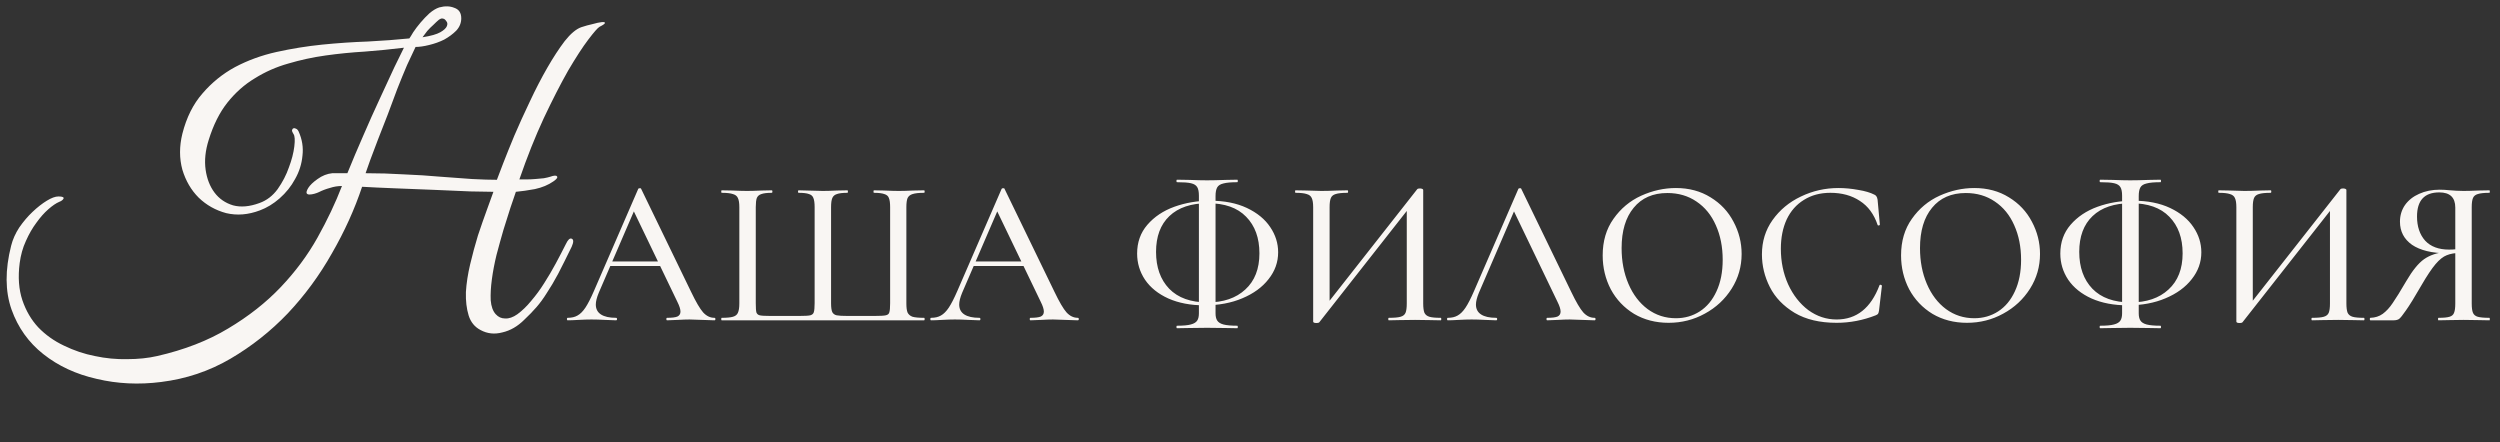
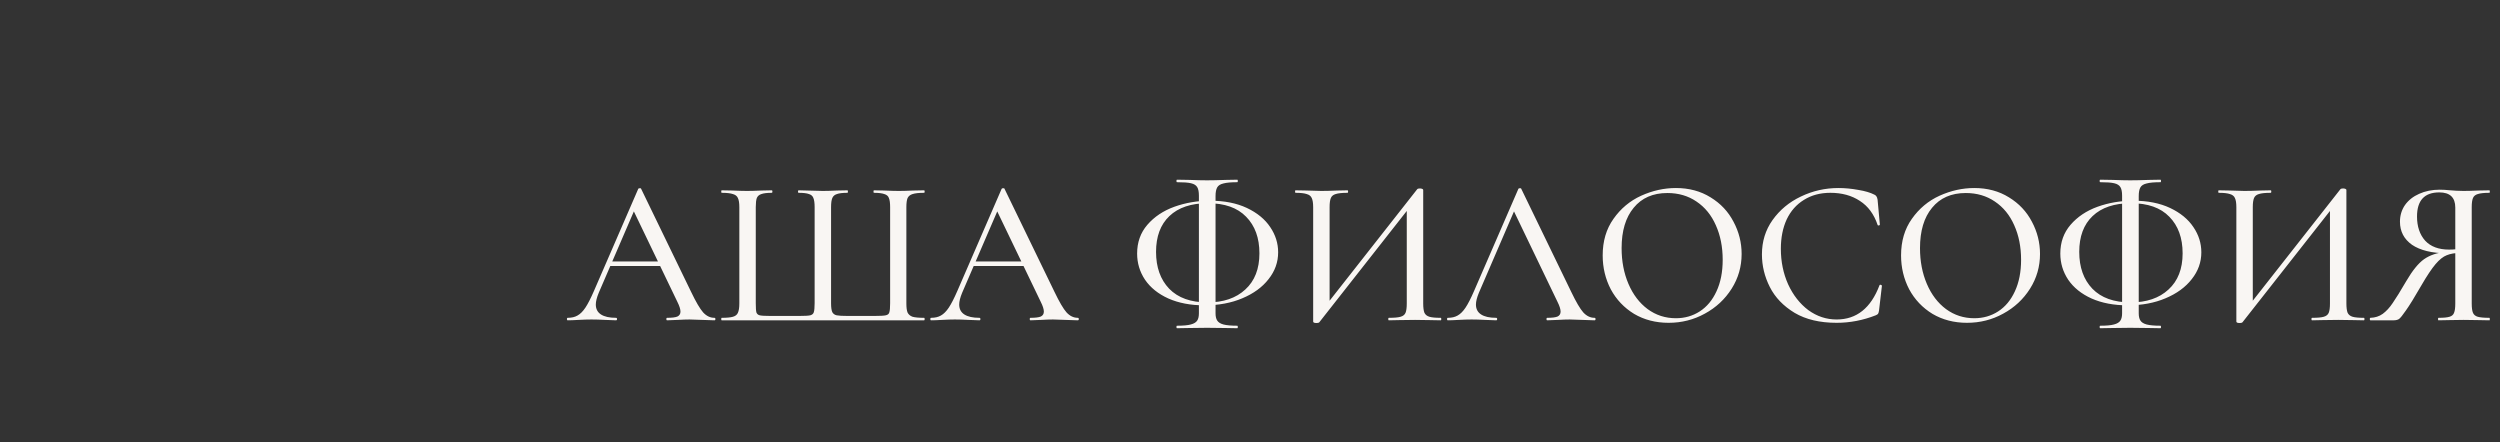
<svg xmlns="http://www.w3.org/2000/svg" width="260" height="46" viewBox="0 0 260 46" fill="none">
  <rect x="0" y="0" width="260" height="46" fill="#333333" stroke="none" />
  <path d="M63.37 27.191H69.254L69.406 27.667H63.111L63.37 27.191ZM74.294 33.053C74.367 33.053 74.403 33.096 74.403 33.183C74.403 33.269 74.367 33.312 74.294 33.312C74.02 33.312 73.595 33.298 73.018 33.269C72.412 33.24 71.98 33.226 71.72 33.226C71.389 33.226 70.978 33.24 70.487 33.269C69.997 33.298 69.629 33.312 69.384 33.312C69.326 33.312 69.297 33.269 69.297 33.183C69.297 33.096 69.326 33.053 69.384 33.053C69.874 33.053 70.228 33.01 70.444 32.923C70.66 32.822 70.769 32.649 70.769 32.404C70.769 32.159 70.66 31.82 70.444 31.387L65.793 21.718L66.485 20.68L62.267 30.457C62.065 30.947 61.964 31.351 61.964 31.669C61.964 32.13 62.145 32.476 62.505 32.707C62.866 32.938 63.385 33.053 64.063 33.053C64.135 33.053 64.171 33.096 64.171 33.183C64.171 33.269 64.135 33.312 64.063 33.312C63.803 33.312 63.428 33.298 62.938 33.269C62.39 33.24 61.914 33.226 61.51 33.226C61.135 33.226 60.688 33.24 60.169 33.269C59.707 33.298 59.333 33.312 59.044 33.312C58.986 33.312 58.958 33.269 58.958 33.183C58.958 33.096 58.986 33.053 59.044 33.053C59.448 33.053 59.787 32.974 60.061 32.815C60.349 32.656 60.623 32.382 60.883 31.993C61.142 31.604 61.438 31.027 61.77 30.262L66.377 19.641C66.392 19.598 66.442 19.576 66.529 19.576C66.615 19.562 66.666 19.584 66.68 19.641L71.872 30.349C72.376 31.402 72.795 32.115 73.126 32.49C73.472 32.865 73.862 33.053 74.294 33.053ZM75.053 33.312C75.024 33.312 75.01 33.269 75.01 33.183C75.01 33.096 75.024 33.053 75.053 33.053C75.586 33.053 75.976 33.017 76.221 32.945C76.48 32.873 76.653 32.736 76.74 32.534C76.841 32.317 76.891 31.993 76.891 31.56V21.545C76.891 21.112 76.841 20.795 76.74 20.593C76.653 20.391 76.48 20.254 76.221 20.182C75.976 20.096 75.586 20.052 75.053 20.052C75.024 20.052 75.01 20.009 75.01 19.922C75.01 19.836 75.024 19.793 75.053 19.793L76.178 19.814C76.812 19.843 77.317 19.858 77.692 19.858C78.081 19.858 78.593 19.843 79.228 19.814L80.266 19.793C80.309 19.793 80.331 19.836 80.331 19.922C80.331 20.009 80.309 20.052 80.266 20.052C79.776 20.052 79.415 20.096 79.184 20.182C78.954 20.254 78.795 20.391 78.709 20.593C78.636 20.795 78.6 21.112 78.6 21.545V31.517C78.6 32.007 78.622 32.332 78.665 32.49C78.723 32.649 78.838 32.75 79.011 32.793C79.199 32.837 79.567 32.858 80.115 32.858H83.121C83.684 32.858 84.066 32.837 84.268 32.793C84.47 32.736 84.592 32.627 84.636 32.469C84.693 32.296 84.722 31.979 84.722 31.517V21.545C84.722 21.112 84.679 20.795 84.592 20.593C84.52 20.391 84.369 20.254 84.138 20.182C83.907 20.096 83.547 20.052 83.056 20.052C83.013 20.052 82.992 20.009 82.992 19.922C82.992 19.836 83.013 19.793 83.056 19.793C84.398 19.836 85.241 19.858 85.587 19.858C85.962 19.858 86.453 19.843 87.058 19.814L88.14 19.793C88.169 19.793 88.183 19.836 88.183 19.922C88.183 20.009 88.169 20.052 88.14 20.052C87.635 20.052 87.267 20.096 87.037 20.182C86.806 20.254 86.647 20.391 86.561 20.593C86.474 20.795 86.431 21.112 86.431 21.545V31.539C86.431 31.971 86.474 32.281 86.561 32.469C86.662 32.642 86.813 32.75 87.015 32.793C87.231 32.837 87.606 32.858 88.14 32.858H90.952C91.529 32.858 91.918 32.837 92.12 32.793C92.322 32.75 92.445 32.649 92.488 32.49C92.546 32.317 92.574 31.993 92.574 31.517V21.545C92.574 21.112 92.531 20.795 92.445 20.593C92.373 20.391 92.214 20.254 91.969 20.182C91.738 20.096 91.377 20.052 90.887 20.052C90.858 20.052 90.844 20.009 90.844 19.922C90.844 19.836 90.858 19.793 90.887 19.793L91.947 19.814C92.582 19.843 93.094 19.858 93.483 19.858C93.887 19.858 94.391 19.843 94.997 19.814L96.1 19.793C96.144 19.793 96.165 19.836 96.165 19.922C96.165 20.009 96.144 20.052 96.1 20.052C95.567 20.052 95.17 20.096 94.911 20.182C94.665 20.254 94.493 20.391 94.391 20.593C94.305 20.795 94.262 21.112 94.262 21.545V31.56C94.262 31.993 94.305 32.31 94.391 32.512C94.493 32.714 94.665 32.858 94.911 32.945C95.17 33.017 95.567 33.053 96.1 33.053C96.144 33.053 96.165 33.096 96.165 33.183C96.165 33.269 96.144 33.312 96.1 33.312H75.053ZM101.163 27.191H107.046L107.198 27.667H100.903L101.163 27.191ZM112.087 33.053C112.159 33.053 112.195 33.096 112.195 33.183C112.195 33.269 112.159 33.312 112.087 33.312C111.813 33.312 111.387 33.298 110.81 33.269C110.205 33.24 109.772 33.226 109.512 33.226C109.181 33.226 108.77 33.24 108.279 33.269C107.789 33.298 107.421 33.312 107.176 33.312C107.119 33.312 107.09 33.269 107.09 33.183C107.09 33.096 107.119 33.053 107.176 33.053C107.667 33.053 108.02 33.01 108.236 32.923C108.452 32.822 108.561 32.649 108.561 32.404C108.561 32.159 108.452 31.82 108.236 31.387L103.585 21.718L104.278 20.68L100.059 30.457C99.858 30.947 99.757 31.351 99.757 31.669C99.757 32.13 99.937 32.476 100.297 32.707C100.658 32.938 101.177 33.053 101.855 33.053C101.927 33.053 101.963 33.096 101.963 33.183C101.963 33.269 101.927 33.312 101.855 33.312C101.595 33.312 101.22 33.298 100.73 33.269C100.182 33.24 99.706 33.226 99.302 33.226C98.927 33.226 98.48 33.24 97.961 33.269C97.5 33.298 97.125 33.312 96.836 33.312C96.779 33.312 96.75 33.269 96.75 33.183C96.75 33.096 96.779 33.053 96.836 33.053C97.24 33.053 97.579 32.974 97.853 32.815C98.141 32.656 98.415 32.382 98.675 31.993C98.934 31.604 99.23 31.027 99.562 30.262L104.169 19.641C104.184 19.598 104.234 19.576 104.321 19.576C104.407 19.562 104.458 19.584 104.472 19.641L109.664 30.349C110.169 31.402 110.587 32.115 110.919 32.49C111.265 32.865 111.654 33.053 112.087 33.053ZM125.27 31.755C123.828 31.755 122.573 31.517 121.506 31.041C120.453 30.565 119.645 29.916 119.083 29.094C118.535 28.272 118.261 27.364 118.261 26.369C118.261 25.201 118.614 24.206 119.321 23.384C120.042 22.547 120.979 21.92 122.133 21.502C123.301 21.083 124.541 20.874 125.854 20.874C127.339 20.874 128.615 21.127 129.683 21.631C130.75 22.136 131.557 22.799 132.105 23.622C132.653 24.429 132.927 25.302 132.927 26.239C132.927 27.263 132.596 28.193 131.932 29.029C131.283 29.866 130.375 30.529 129.207 31.02C128.053 31.51 126.741 31.755 125.27 31.755ZM125.573 31.452C127.231 31.452 128.543 31.005 129.509 30.111C130.49 29.217 130.98 27.962 130.98 26.347C130.98 24.746 130.519 23.477 129.596 22.54C128.687 21.602 127.361 21.134 125.616 21.134C123.885 21.134 122.551 21.581 121.614 22.475C120.691 23.355 120.229 24.595 120.229 26.196C120.229 27.796 120.684 29.073 121.592 30.024C122.515 30.976 123.842 31.452 125.573 31.452ZM122.414 34.135C122.371 34.135 122.349 34.091 122.349 34.005C122.349 33.918 122.371 33.875 122.414 33.875C123.049 33.875 123.525 33.832 123.842 33.745C124.174 33.659 124.397 33.522 124.513 33.334C124.628 33.161 124.686 32.909 124.686 32.577V20.355C124.686 19.951 124.628 19.656 124.513 19.468C124.397 19.266 124.181 19.129 123.864 19.057C123.561 18.985 123.078 18.949 122.414 18.949C122.371 18.949 122.349 18.906 122.349 18.819C122.349 18.733 122.371 18.689 122.414 18.689L123.712 18.711C124.462 18.74 125.068 18.754 125.529 18.754C126.034 18.754 126.676 18.74 127.454 18.711L128.687 18.689C128.716 18.689 128.731 18.733 128.731 18.819C128.731 18.906 128.716 18.949 128.687 18.949C128.039 18.949 127.555 18.992 127.238 19.079C126.921 19.151 126.705 19.288 126.589 19.49C126.474 19.692 126.416 19.995 126.416 20.398V32.577C126.416 32.909 126.474 33.161 126.589 33.334C126.705 33.522 126.921 33.659 127.238 33.745C127.57 33.832 128.053 33.875 128.687 33.875C128.716 33.875 128.731 33.918 128.731 34.005C128.731 34.091 128.716 34.135 128.687 34.135C128.154 34.135 127.736 34.127 127.433 34.113L125.529 34.091L123.712 34.113C123.395 34.127 122.962 34.135 122.414 34.135ZM147.385 19.684C147.429 19.627 147.522 19.598 147.666 19.598C147.753 19.598 147.832 19.612 147.904 19.641C147.977 19.67 148.013 19.706 148.013 19.749V31.56C148.013 31.993 148.056 32.317 148.142 32.534C148.243 32.736 148.416 32.873 148.662 32.945C148.907 33.017 149.296 33.053 149.83 33.053C149.873 33.053 149.895 33.096 149.895 33.183C149.895 33.269 149.873 33.312 149.83 33.312C149.368 33.312 149 33.305 148.726 33.291L147.169 33.269L145.46 33.291C145.215 33.305 144.876 33.312 144.443 33.312C144.4 33.312 144.378 33.269 144.378 33.183C144.378 33.096 144.4 33.053 144.443 33.053C145.006 33.053 145.41 33.017 145.655 32.945C145.914 32.873 146.087 32.736 146.174 32.534C146.26 32.332 146.304 32.007 146.304 31.56V21.307H146.801L137.197 33.529C137.153 33.572 137.06 33.594 136.915 33.594C136.685 33.594 136.569 33.543 136.569 33.442V21.545C136.569 21.112 136.519 20.795 136.418 20.593C136.331 20.391 136.158 20.254 135.899 20.182C135.654 20.096 135.264 20.052 134.731 20.052C134.702 20.052 134.687 20.009 134.687 19.922C134.687 19.836 134.702 19.793 134.731 19.793L135.877 19.814C136.541 19.843 137.052 19.858 137.413 19.858C137.874 19.858 138.437 19.843 139.1 19.814L140.139 19.793C140.182 19.793 140.204 19.836 140.204 19.922C140.204 20.009 140.182 20.052 140.139 20.052C139.576 20.052 139.165 20.096 138.906 20.182C138.66 20.254 138.495 20.391 138.408 20.593C138.322 20.795 138.278 21.112 138.278 21.545V31.906H137.781L147.385 19.684ZM150.578 33.312C150.52 33.312 150.491 33.269 150.491 33.183C150.491 33.096 150.52 33.053 150.578 33.053C150.981 33.053 151.32 32.974 151.594 32.815C151.883 32.656 152.157 32.382 152.416 31.993C152.676 31.604 152.972 31.027 153.303 30.262L157.911 19.641C157.925 19.598 157.976 19.576 158.062 19.576C158.149 19.562 158.199 19.584 158.214 19.641L163.405 30.349C163.91 31.402 164.328 32.115 164.66 32.49C165.006 32.865 165.395 33.053 165.828 33.053C165.9 33.053 165.936 33.096 165.936 33.183C165.936 33.269 165.9 33.312 165.828 33.312C165.554 33.312 165.129 33.298 164.552 33.269C163.946 33.24 163.513 33.226 163.254 33.226C162.922 33.226 162.511 33.24 162.021 33.269C161.531 33.298 161.163 33.312 160.918 33.312C160.86 33.312 160.831 33.269 160.831 33.183C160.831 33.096 160.86 33.053 160.918 33.053C161.408 33.053 161.761 33.01 161.978 32.923C162.194 32.822 162.302 32.649 162.302 32.404C162.302 32.159 162.194 31.82 161.978 31.387L157.327 21.718L158.019 20.68L153.801 30.457C153.599 30.947 153.498 31.351 153.498 31.669C153.498 32.13 153.678 32.476 154.039 32.707C154.399 32.938 154.918 33.053 155.596 33.053C155.668 33.053 155.704 33.096 155.704 33.183C155.704 33.269 155.668 33.312 155.596 33.312C155.337 33.312 154.962 33.298 154.471 33.269C153.923 33.24 153.447 33.226 153.044 33.226C152.669 33.226 152.222 33.24 151.702 33.269C151.241 33.298 150.866 33.312 150.578 33.312ZM173.536 33.572C172.195 33.572 170.998 33.262 169.945 32.642C168.907 32.007 168.099 31.157 167.523 30.089C166.96 29.008 166.679 27.832 166.679 26.563C166.679 25.078 167.054 23.809 167.804 22.756C168.554 21.689 169.513 20.889 170.681 20.355C171.863 19.822 173.067 19.555 174.293 19.555C175.663 19.555 176.867 19.879 177.906 20.528C178.944 21.163 179.737 22.006 180.285 23.059C180.848 24.112 181.129 25.229 181.129 26.412C181.129 27.724 180.783 28.928 180.091 30.024C179.398 31.12 178.468 31.986 177.3 32.62C176.146 33.255 174.892 33.572 173.536 33.572ZM174.293 33.096C175.216 33.096 176.045 32.858 176.781 32.382C177.516 31.906 178.093 31.214 178.511 30.306C178.944 29.383 179.16 28.287 179.16 27.018C179.16 25.677 178.922 24.48 178.447 23.427C177.985 22.374 177.315 21.552 176.435 20.961C175.57 20.369 174.56 20.074 173.406 20.074C171.907 20.074 170.738 20.586 169.902 21.61C169.066 22.619 168.647 24.018 168.647 25.806C168.647 27.176 168.885 28.416 169.361 29.527C169.837 30.637 170.501 31.51 171.351 32.144C172.217 32.779 173.197 33.096 174.293 33.096ZM191.201 19.555C191.865 19.555 192.55 19.62 193.256 19.749C193.963 19.865 194.525 20.031 194.944 20.247C195.059 20.305 195.131 20.369 195.16 20.442C195.203 20.499 195.239 20.608 195.268 20.766L195.506 23.362C195.506 23.405 195.47 23.434 195.398 23.448C195.326 23.463 195.282 23.441 195.268 23.384C194.893 22.273 194.28 21.444 193.429 20.896C192.578 20.333 191.555 20.052 190.358 20.052C189.305 20.052 188.389 20.297 187.61 20.788C186.832 21.264 186.233 21.941 185.815 22.821C185.411 23.701 185.209 24.718 185.209 25.871C185.209 27.212 185.462 28.445 185.966 29.57C186.485 30.695 187.185 31.589 188.065 32.252C188.959 32.901 189.939 33.226 191.007 33.226C193.083 33.226 194.569 32.043 195.463 29.678C195.463 29.635 195.499 29.613 195.571 29.613C195.6 29.613 195.629 29.628 195.657 29.657C195.701 29.671 195.722 29.686 195.722 29.7L195.419 32.296C195.391 32.469 195.355 32.584 195.311 32.642C195.282 32.685 195.203 32.736 195.073 32.793C193.747 33.312 192.391 33.572 191.007 33.572C189.262 33.572 187.805 33.226 186.637 32.534C185.469 31.827 184.611 30.933 184.063 29.851C183.515 28.77 183.241 27.638 183.241 26.455C183.241 25.114 183.608 23.924 184.344 22.886C185.094 21.833 186.074 21.018 187.286 20.442C188.512 19.85 189.817 19.555 191.201 19.555ZM204.568 33.572C203.227 33.572 202.03 33.262 200.978 32.642C199.939 32.007 199.132 31.157 198.555 30.089C197.992 29.008 197.711 27.832 197.711 26.563C197.711 25.078 198.086 23.809 198.836 22.756C199.586 21.689 200.545 20.889 201.713 20.355C202.896 19.822 204.1 19.555 205.326 19.555C206.696 19.555 207.9 19.879 208.938 20.528C209.976 21.163 210.77 22.006 211.318 23.059C211.88 24.112 212.161 25.229 212.161 26.412C212.161 27.724 211.815 28.928 211.123 30.024C210.431 31.12 209.5 31.986 208.332 32.62C207.179 33.255 205.924 33.572 204.568 33.572ZM205.326 33.096C206.249 33.096 207.078 32.858 207.813 32.382C208.549 31.906 209.126 31.214 209.544 30.306C209.976 29.383 210.193 28.287 210.193 27.018C210.193 25.677 209.955 24.48 209.479 23.427C209.017 22.374 208.347 21.552 207.467 20.961C206.602 20.369 205.592 20.074 204.439 20.074C202.939 20.074 201.771 20.586 200.934 21.61C200.098 22.619 199.68 24.018 199.68 25.806C199.68 27.176 199.918 28.416 200.394 29.527C200.869 30.637 201.533 31.51 202.384 32.144C203.249 32.779 204.23 33.096 205.326 33.096ZM221.282 31.755C219.84 31.755 218.585 31.517 217.518 31.041C216.465 30.565 215.657 29.916 215.095 29.094C214.547 28.272 214.273 27.364 214.273 26.369C214.273 25.201 214.626 24.206 215.333 23.384C216.054 22.547 216.991 21.92 218.145 21.502C219.313 21.083 220.553 20.874 221.866 20.874C223.351 20.874 224.627 21.127 225.695 21.631C226.762 22.136 227.569 22.799 228.117 23.622C228.665 24.429 228.939 25.302 228.939 26.239C228.939 27.263 228.608 28.193 227.944 29.029C227.295 29.866 226.387 30.529 225.219 31.02C224.065 31.51 222.753 31.755 221.282 31.755ZM221.585 31.452C223.243 31.452 224.555 31.005 225.522 30.111C226.502 29.217 226.992 27.962 226.992 26.347C226.992 24.746 226.531 23.477 225.608 22.54C224.7 21.602 223.373 21.134 221.628 21.134C219.897 21.134 218.563 21.581 217.626 22.475C216.703 23.355 216.241 24.595 216.241 26.196C216.241 27.796 216.696 29.073 217.604 30.024C218.527 30.976 219.854 31.452 221.585 31.452ZM218.426 34.135C218.383 34.135 218.361 34.091 218.361 34.005C218.361 33.918 218.383 33.875 218.426 33.875C219.061 33.875 219.537 33.832 219.854 33.745C220.186 33.659 220.409 33.522 220.525 33.334C220.64 33.161 220.698 32.909 220.698 32.577V20.355C220.698 19.951 220.64 19.656 220.525 19.468C220.409 19.266 220.193 19.129 219.876 19.057C219.573 18.985 219.09 18.949 218.426 18.949C218.383 18.949 218.361 18.906 218.361 18.819C218.361 18.733 218.383 18.689 218.426 18.689L219.724 18.711C220.474 18.74 221.08 18.754 221.541 18.754C222.046 18.754 222.688 18.74 223.466 18.711L224.7 18.689C224.728 18.689 224.743 18.733 224.743 18.819C224.743 18.906 224.728 18.949 224.7 18.949C224.051 18.949 223.567 18.992 223.25 19.079C222.933 19.151 222.717 19.288 222.601 19.49C222.486 19.692 222.428 19.995 222.428 20.398V32.577C222.428 32.909 222.486 33.161 222.601 33.334C222.717 33.522 222.933 33.659 223.25 33.745C223.582 33.832 224.065 33.875 224.7 33.875C224.728 33.875 224.743 33.918 224.743 34.005C224.743 34.091 224.728 34.135 224.7 34.135C224.166 34.135 223.748 34.127 223.445 34.113L221.541 34.091L219.724 34.113C219.407 34.127 218.974 34.135 218.426 34.135ZM243.397 19.684C243.441 19.627 243.534 19.598 243.679 19.598C243.765 19.598 243.844 19.612 243.916 19.641C243.989 19.67 244.025 19.706 244.025 19.749V31.56C244.025 31.993 244.068 32.317 244.154 32.534C244.255 32.736 244.428 32.873 244.674 32.945C244.919 33.017 245.308 33.053 245.842 33.053C245.885 33.053 245.907 33.096 245.907 33.183C245.907 33.269 245.885 33.312 245.842 33.312C245.38 33.312 245.012 33.305 244.738 33.291L243.181 33.269L241.472 33.291C241.227 33.305 240.888 33.312 240.455 33.312C240.412 33.312 240.39 33.269 240.39 33.183C240.39 33.096 240.412 33.053 240.455 33.053C241.018 33.053 241.422 33.017 241.667 32.945C241.926 32.873 242.099 32.736 242.186 32.534C242.272 32.332 242.316 32.007 242.316 31.56V21.307H242.813L233.209 33.529C233.165 33.572 233.072 33.594 232.928 33.594C232.697 33.594 232.581 33.543 232.581 33.442V21.545C232.581 21.112 232.531 20.795 232.43 20.593C232.343 20.391 232.17 20.254 231.911 20.182C231.666 20.096 231.276 20.052 230.743 20.052C230.714 20.052 230.699 20.009 230.699 19.922C230.699 19.836 230.714 19.793 230.743 19.793L231.889 19.814C232.553 19.843 233.065 19.858 233.425 19.858C233.887 19.858 234.449 19.843 235.112 19.814L236.151 19.793C236.194 19.793 236.216 19.836 236.216 19.922C236.216 20.009 236.194 20.052 236.151 20.052C235.588 20.052 235.177 20.096 234.918 20.182C234.672 20.254 234.507 20.391 234.42 20.593C234.334 20.795 234.29 21.112 234.29 21.545V31.906H233.793L243.397 19.684ZM258.898 33.053C258.927 33.053 258.941 33.096 258.941 33.183C258.941 33.269 258.927 33.312 258.898 33.312C258.422 33.312 258.047 33.305 257.773 33.291L256.216 33.269L254.702 33.291C254.442 33.305 254.074 33.312 253.598 33.312C253.569 33.312 253.555 33.269 253.555 33.183C253.555 33.096 253.569 33.053 253.598 33.053C254.132 33.053 254.514 33.017 254.745 32.945C254.99 32.873 255.149 32.736 255.221 32.534C255.307 32.332 255.35 32.007 255.35 31.56V26.196L255.891 26.304C255.329 26.304 254.853 26.383 254.464 26.542C254.089 26.686 253.699 26.996 253.295 27.472C252.892 27.948 252.401 28.683 251.825 29.678C251.118 30.904 250.584 31.769 250.224 32.274C249.878 32.779 249.633 33.082 249.488 33.183C249.344 33.269 249.164 33.312 248.947 33.312H246.525C246.481 33.312 246.46 33.269 246.46 33.183C246.46 33.096 246.481 33.053 246.525 33.053C247.015 33.038 247.44 32.901 247.801 32.642C248.176 32.368 248.522 31.993 248.839 31.517C249.171 31.041 249.64 30.284 250.245 29.246C250.894 28.135 251.514 27.371 252.106 26.953C252.711 26.535 253.461 26.282 254.355 26.196L254.507 26.347C252.921 26.333 251.702 26.037 250.851 25.46C250.015 24.869 249.596 24.069 249.596 23.059C249.596 22.41 249.77 21.833 250.116 21.328C250.476 20.824 250.966 20.434 251.587 20.16C252.221 19.872 252.935 19.728 253.728 19.728C254.045 19.728 254.42 19.749 254.853 19.793C255.026 19.807 255.228 19.822 255.459 19.836C255.689 19.85 255.942 19.858 256.216 19.858C256.62 19.858 257.139 19.843 257.773 19.814L258.898 19.793C258.927 19.793 258.941 19.836 258.941 19.922C258.941 20.009 258.927 20.052 258.898 20.052C258.35 20.052 257.946 20.096 257.687 20.182C257.442 20.254 257.276 20.391 257.189 20.593C257.103 20.795 257.059 21.112 257.059 21.545V31.56C257.059 32.007 257.103 32.332 257.189 32.534C257.276 32.736 257.442 32.873 257.687 32.945C257.946 33.017 258.35 33.053 258.898 33.053ZM251.37 22.518C251.37 23.557 251.651 24.393 252.214 25.027C252.791 25.648 253.62 25.958 254.702 25.958C255.221 25.958 255.632 25.914 255.935 25.828L255.35 26.023V21.588C255.35 20.535 254.795 20.009 253.685 20.009C252.142 20.009 251.37 20.845 251.37 22.518Z" fill="#F9F6F3" />
-   <path d="M62.352 2.787C62.164 2.894 61.775 3.338 61.184 4.116C60.593 4.895 59.895 5.97 59.089 7.339C58.311 8.709 57.465 10.36 56.551 12.294C55.665 14.201 54.819 16.323 54.014 18.659C54.202 18.659 54.443 18.659 54.739 18.659C55.061 18.659 55.37 18.645 55.665 18.619C55.987 18.592 56.283 18.565 56.551 18.538C56.847 18.484 57.075 18.431 57.236 18.377C57.612 18.243 57.841 18.229 57.921 18.337C58.029 18.444 57.908 18.619 57.559 18.86C57.022 19.236 56.377 19.505 55.625 19.666C54.9 19.8 54.242 19.894 53.651 19.948C53.517 20.351 53.329 20.901 53.087 21.6C52.872 22.271 52.63 23.036 52.362 23.896C52.12 24.728 51.879 25.601 51.637 26.514C51.422 27.401 51.261 28.247 51.154 29.052C51.046 29.858 51.006 30.583 51.033 31.227C51.086 31.872 51.261 32.355 51.556 32.678C51.825 32.973 52.147 33.121 52.523 33.121C52.926 33.148 53.356 33 53.812 32.678C54.322 32.302 54.806 31.832 55.262 31.268C55.746 30.704 56.189 30.1 56.592 29.455C57.022 28.784 57.424 28.099 57.8 27.401C58.176 26.702 58.525 26.031 58.848 25.386C59.062 24.93 59.264 24.742 59.452 24.822C59.667 24.903 59.667 25.185 59.452 25.668C58.915 26.769 58.445 27.709 58.042 28.488C57.639 29.24 57.25 29.898 56.874 30.462C56.525 31.026 56.162 31.523 55.786 31.953C55.41 32.382 54.994 32.812 54.537 33.242C53.839 33.94 53.074 34.383 52.241 34.571C51.435 34.786 50.684 34.705 49.985 34.329C49.367 34.007 48.951 33.497 48.736 32.799C48.522 32.1 48.428 31.295 48.454 30.381C48.508 29.468 48.656 28.502 48.898 27.481C49.139 26.461 49.408 25.467 49.703 24.5C50.026 23.533 50.334 22.647 50.63 21.841C50.925 21.036 51.154 20.405 51.315 19.948C50.858 19.948 50.066 19.935 48.938 19.908C47.81 19.854 46.561 19.8 45.191 19.747C43.822 19.693 42.452 19.639 41.083 19.585C39.713 19.532 38.572 19.478 37.658 19.424C36.88 21.761 35.832 24.07 34.516 26.353C33.227 28.636 31.696 30.717 29.924 32.597C28.151 34.45 26.164 36.021 23.962 37.31C21.76 38.599 19.356 39.405 16.751 39.727C14.441 40.023 12.212 39.915 10.064 39.405C7.915 38.922 6.062 38.062 4.505 36.827C2.974 35.618 1.873 34.074 1.201 32.194C0.53 30.288 0.517 28.072 1.161 25.547C1.322 24.903 1.604 24.272 2.007 23.654C2.437 23.036 2.893 22.499 3.377 22.043C3.887 21.559 4.384 21.17 4.867 20.875C5.351 20.579 5.753 20.431 6.076 20.431C6.505 20.431 6.68 20.512 6.599 20.673C6.519 20.807 6.371 20.915 6.156 20.995C5.834 21.13 5.458 21.385 5.028 21.761C4.599 22.137 4.182 22.607 3.78 23.171C3.377 23.708 3.014 24.339 2.692 25.064C2.37 25.762 2.155 26.528 2.047 27.36C1.859 28.811 1.953 30.1 2.329 31.227C2.705 32.329 3.256 33.269 3.981 34.047C4.733 34.826 5.619 35.457 6.64 35.941C7.687 36.451 8.761 36.813 9.862 37.028C10.99 37.27 12.118 37.377 13.246 37.351C14.374 37.351 15.408 37.243 16.348 37.028C19.168 36.384 21.625 35.431 23.72 34.168C25.842 32.906 27.668 31.469 29.199 29.858C30.73 28.247 32.005 26.528 33.026 24.701C34.046 22.875 34.892 21.089 35.564 19.344C35.134 19.344 34.718 19.411 34.315 19.545C33.912 19.653 33.523 19.8 33.147 19.988C33.039 20.042 32.891 20.096 32.703 20.149C32.515 20.203 32.341 20.23 32.18 20.23C32.045 20.23 31.951 20.19 31.898 20.109C31.844 20.002 31.898 19.814 32.059 19.545C32.247 19.25 32.569 18.941 33.026 18.619C33.509 18.27 34.019 18.068 34.556 18.014H36.128C36.638 16.752 37.188 15.45 37.779 14.107C38.37 12.737 38.947 11.448 39.511 10.24C40.075 9.031 40.572 7.957 41.002 7.017C41.459 6.077 41.794 5.392 42.009 4.962C40.693 5.124 39.337 5.258 37.94 5.365C36.571 5.446 35.215 5.58 33.872 5.768C32.529 5.956 31.226 6.238 29.964 6.614C28.729 6.963 27.574 7.473 26.5 8.145C25.425 8.789 24.472 9.635 23.64 10.683C22.834 11.703 22.189 12.992 21.706 14.55C21.357 15.651 21.249 16.685 21.384 17.652C21.518 18.592 21.827 19.384 22.31 20.029C22.794 20.673 23.438 21.116 24.244 21.358C25.049 21.573 25.963 21.492 26.983 21.116C27.735 20.848 28.366 20.364 28.877 19.666C29.387 18.941 29.776 18.189 30.045 17.41C30.34 16.631 30.528 15.906 30.609 15.235C30.689 14.563 30.662 14.134 30.528 13.946C30.421 13.785 30.367 13.65 30.367 13.543C30.394 13.435 30.448 13.368 30.528 13.341C30.609 13.315 30.689 13.328 30.77 13.382C30.877 13.409 30.971 13.503 31.052 13.664C31.428 14.496 31.562 15.342 31.455 16.202C31.374 17.061 31.119 17.867 30.689 18.619C30.286 19.371 29.749 20.042 29.078 20.633C28.433 21.197 27.748 21.613 27.023 21.882C25.815 22.338 24.647 22.432 23.519 22.164C22.418 21.868 21.464 21.331 20.659 20.552C19.88 19.773 19.316 18.807 18.967 17.652C18.644 16.47 18.644 15.221 18.967 13.905C19.396 12.213 20.095 10.817 21.061 9.716C22.028 8.588 23.156 7.675 24.445 6.977C25.761 6.278 27.198 5.755 28.756 5.406C30.34 5.056 31.925 4.801 33.509 4.64C35.12 4.479 36.705 4.372 38.263 4.318C39.82 4.237 41.257 4.13 42.573 3.996C42.654 3.888 42.788 3.673 42.976 3.351C43.191 3.029 43.446 2.693 43.741 2.344C44.037 1.995 44.346 1.673 44.668 1.377C45.017 1.082 45.353 0.88 45.675 0.773C46.266 0.612 46.789 0.625 47.246 0.813C47.729 0.974 47.971 1.337 47.971 1.901C47.971 2.384 47.797 2.814 47.447 3.19C47.098 3.539 46.682 3.848 46.199 4.116C45.715 4.358 45.191 4.546 44.627 4.68C44.09 4.815 43.62 4.882 43.218 4.882C42.976 5.392 42.68 6.023 42.331 6.775C42.009 7.527 41.673 8.346 41.324 9.232C41.002 10.092 40.666 10.992 40.317 11.931C39.968 12.845 39.632 13.704 39.31 14.51C39.015 15.315 38.746 16.027 38.504 16.645C38.289 17.262 38.128 17.719 38.021 18.014C39.364 18.014 40.693 18.055 42.009 18.135C43.352 18.189 44.614 18.27 45.796 18.377C47.004 18.457 48.105 18.538 49.099 18.619C50.12 18.672 50.979 18.699 51.677 18.699C51.785 18.404 51.999 17.84 52.322 17.007C52.644 16.175 53.033 15.208 53.49 14.107C53.973 12.979 54.511 11.797 55.101 10.562C55.692 9.3 56.296 8.131 56.914 7.057C57.532 5.983 58.136 5.056 58.727 4.278C59.344 3.499 59.922 3.015 60.459 2.827C60.862 2.693 61.251 2.586 61.627 2.505C62.003 2.398 62.312 2.331 62.554 2.304C62.795 2.277 62.916 2.304 62.916 2.384C62.916 2.465 62.728 2.599 62.352 2.787ZM46.078 1.941C45.97 1.887 45.823 1.928 45.635 2.062C45.473 2.196 45.285 2.371 45.071 2.586C44.856 2.774 44.641 2.988 44.426 3.23C44.238 3.472 44.077 3.687 43.943 3.875C44.802 3.74 45.42 3.566 45.796 3.351C46.172 3.136 46.4 2.921 46.48 2.707C46.561 2.492 46.534 2.317 46.4 2.183C46.292 2.022 46.185 1.941 46.078 1.941Z" fill="#F9F6F3" />
</svg>